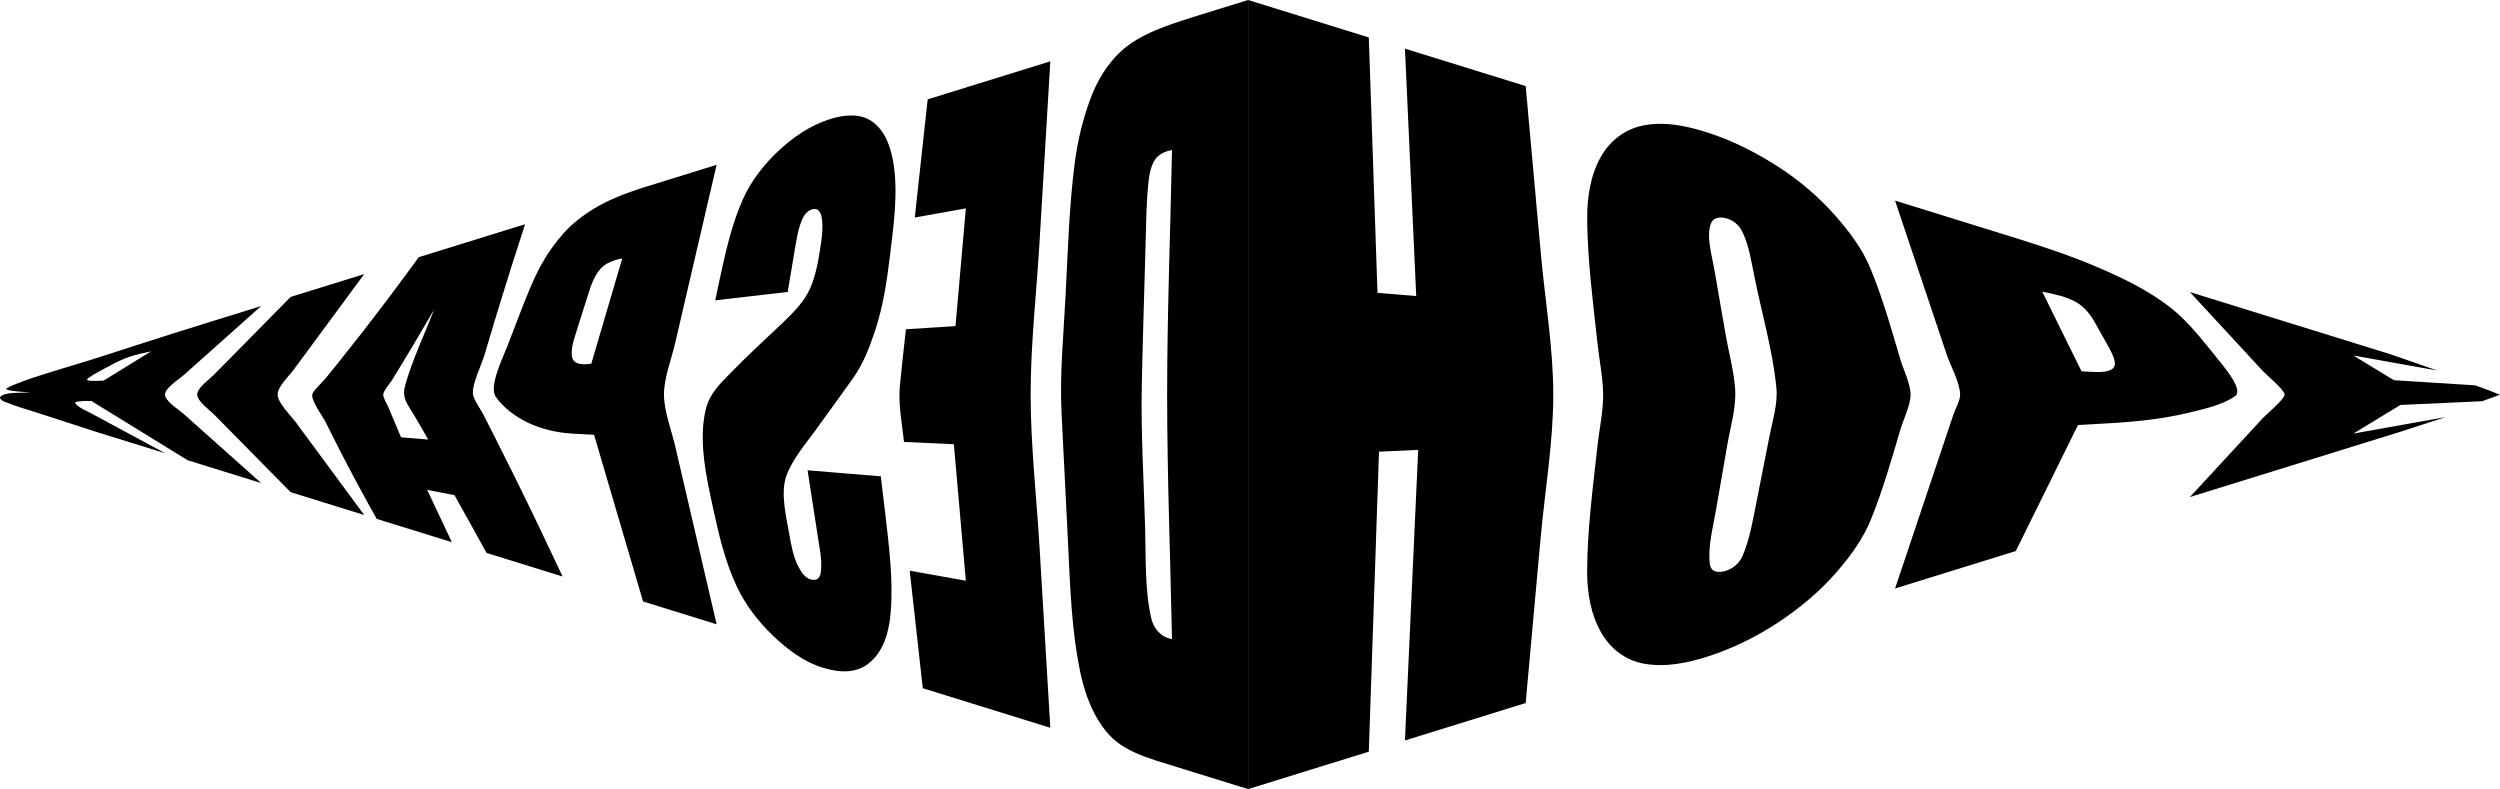
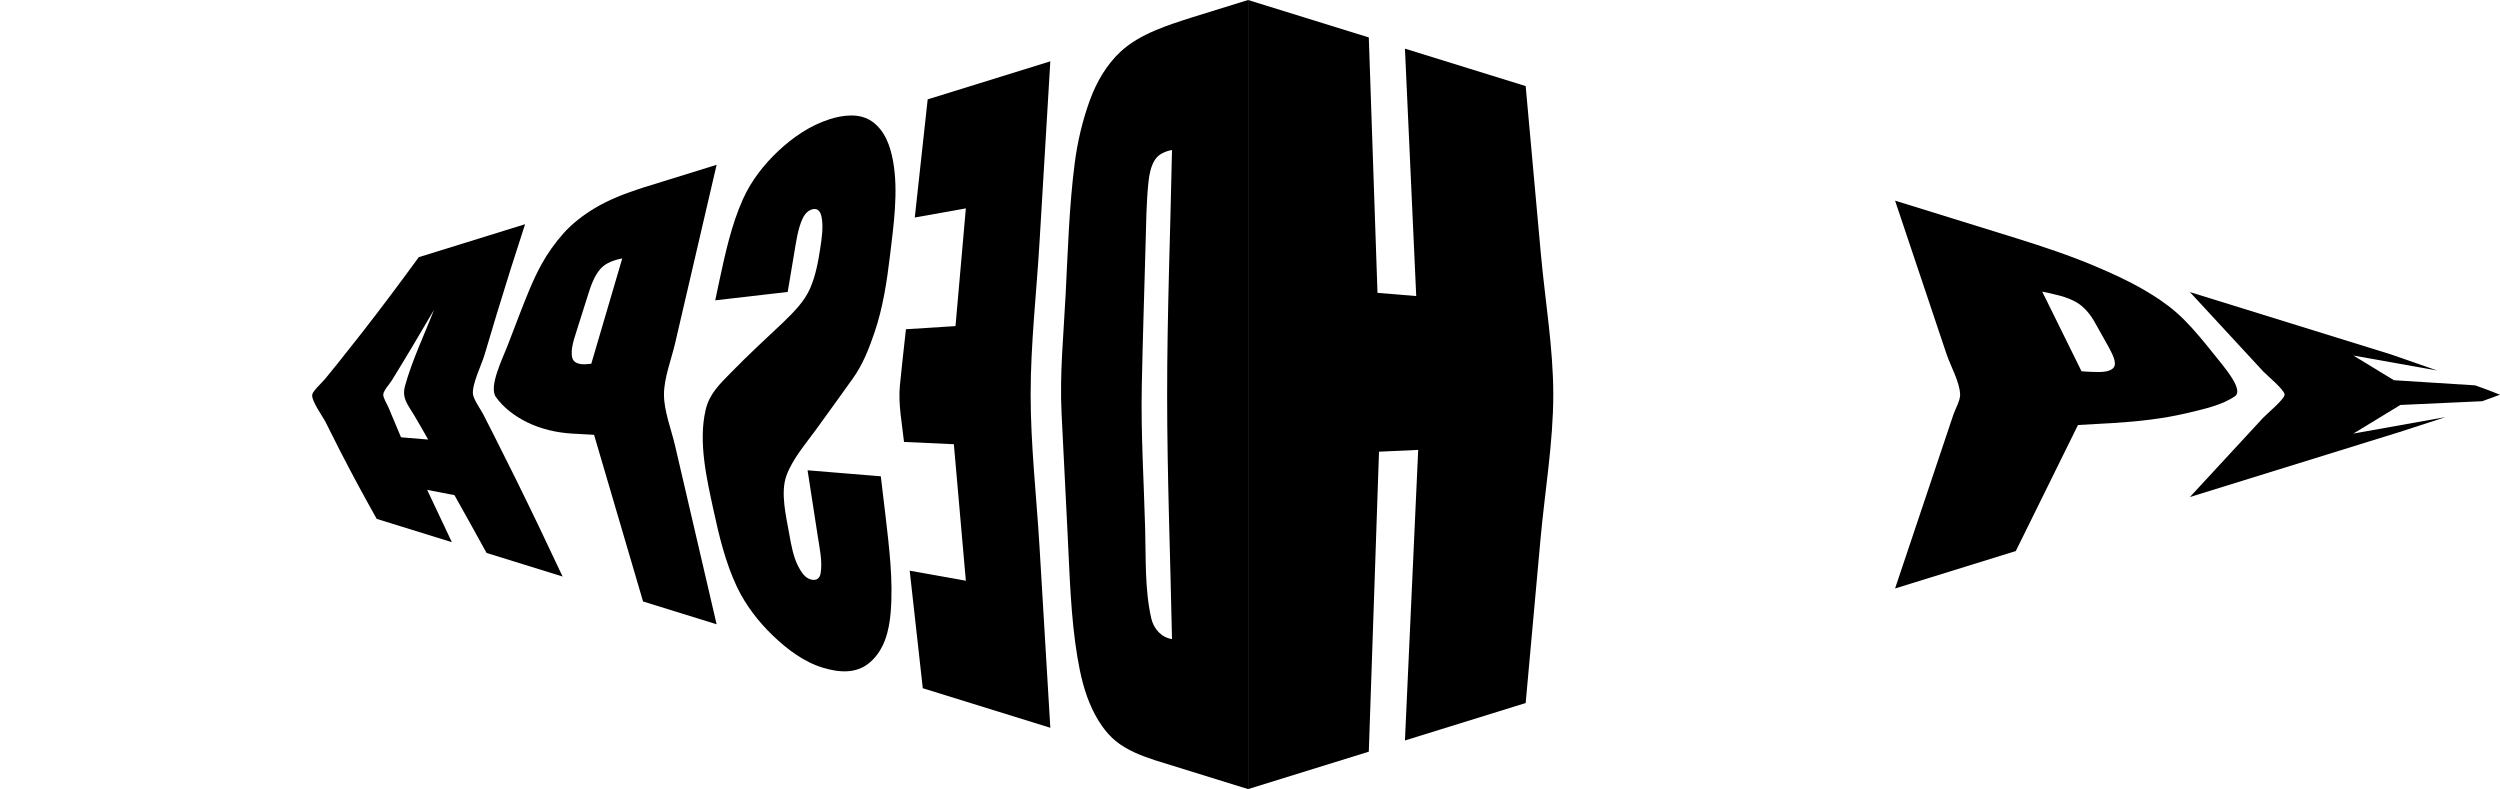
<svg xmlns="http://www.w3.org/2000/svg" version="1.1" id="Layer_1" x="0px" y="0px" viewBox="0 0 5000 1578.212" enable-background="new 0 0 5000 1578.212" xml:space="preserve">
  <g>
    <g>
      <g>
        <path d="M3051.341,172.171c10.116,111.763,20.23,223.526,30.344,335.289     c8.39,92.714,24.866,188.586,24.867,281.647c0.001,95.501-16.927,193.91-25.538,289.059     c-9.891,109.292-19.782,218.584-29.673,327.876c-80.489,24.961-160.978,49.921-241.467,74.882     c8.835-193.713,17.669-387.426,26.502-581.14c-26.124,1.195-52.248,2.39-78.371,3.585     c-6.799,199.988-13.598,399.977-20.398,599.965c-80.484,24.959-160.969,49.919-241.453,74.878     c0-526.071,0-1052.142,0-1578.212c80.484,24.959,160.969,49.919,241.453,74.878     c5.79,170.283,11.579,340.567,17.368,510.85c25.822,2.127,51.643,4.255,77.465,6.382     c-7.521-164.94-15.043-329.88-22.566-494.82C2890.363,122.25,2970.852,147.21,3051.341,172.171z" />
-         <path d="M3800.417,860.243c-17.577,59.975-35.094,120.819-58.532,178.674     c-16.012,39.523-41.907,74.579-69.608,106.333c-32.397,37.136-71.263,69.822-112.436,97.305     c-44.45,29.669-92.9,53.872-143.019,70.036c-40.951,13.207-85.532,22.629-129.191,14.722     c-36.369-6.587-66.182-29.398-84.592-61.023c-21.593-37.094-28.818-81.028-28.758-123.019     c0.119-83.537,11.731-169.387,20.897-253.385c3.59-32.592,11.428-67.893,11.101-100.779     c-0.331-33.256-7.465-67.769-11.102-100.779c-9.057-82.983-20.214-167.603-20.83-250.175     c-0.314-42.078,6.03-86.357,26.994-123.911c17.732-31.765,46.973-55.034,82.799-62.801     c44.527-9.653,90.82,0.659,132.68,14.185c48.776,15.761,95.294,39.468,138.958,67.472     c41.895,26.87,80.989,60.046,113.88,97.223c28.145,31.812,54.886,66.841,71.256,106.601     c24.08,58.484,41.694,120.297,59.502,181.051c6.063,20.823,20.712,49.392,20.713,71.136     C3821.129,810.409,3806.295,840.054,3800.417,860.243z M3508.32,550.596c-6.056-29.653-10.874-62.158-24.687-89.06     c-6.78-13.204-19.518-22.591-34.16-25.624c-12.947-2.681-22.963,0.798-26.987,9.778     c-11.163,24.908,1.616,65.819,6.208,93.492c7.46,43.014,14.92,86.028,22.38,129.042     c6.287,36.254,16.965,74.338,19.257,111.038c2.26,36.181-9.644,75.301-15.842,111.038     c-7.46,43.014-14.92,86.028-22.38,129.042c-5.867,34.614-16.958,74.764-12.346,109.154     c1.706,12.719,11.563,17.788,27.938,14.18c16.058-3.538,30.283-14.786,36.999-30.014     c15.09-34.215,21.366-74.404,28.761-111.109c8.448-42.829,16.896-85.657,25.343-128.486     c6.266-31.765,17.011-65.077,13.99-96.993C3545.702,701.146,3522.872,624.367,3508.32,550.596z" />
        <path d="M3790.12,401.277c81.068,25.14,162.135,50.281,243.203,75.421     c53.107,16.666,106.258,34.25,157.379,55.899c33.036,13.99,66.028,29.027,97.134,47.086     c22.498,13.062,44.674,27.646,64.294,44.754c22.271,19.42,41.58,42.079,60.328,64.921     c10.592,13.151,21.185,26.301,31.776,39.452c8.049,10.49,42.313,51.643,26.021,63.309     c-25.14,18.001-64.169,26.487-97.488,34.351c-47.866,11.297-97.421,16.515-146.739,19.616     c-23.355,1.304-46.71,2.607-70.064,3.911c-41.452,84.019-82.905,168.037-124.361,252.053     c-80.494,24.962-160.988,49.924-241.482,74.887c23.315-69.484,46.628-138.968,69.94-208.453     c10.232-30.498,20.464-60.997,30.697-91.495c5.317-15.849,10.634-31.697,15.951-47.546     c3.897-11.617,13.884-28.63,13.531-40.336c-0.757-25.1-19.227-57.312-27.184-81.029     c-10.998-32.783-21.997-65.565-32.995-98.348C3836.748,540.246,3813.435,470.761,3790.12,401.277z      M4084.438,583.246c26.195,53.092,52.389,106.184,78.583,159.276c7.6,0.578,14.202,1.084,19.497,1.201     c13.722,0.305,35.839,2.064,44.468-8.206c8.413-10.012-4.283-30.716-9.767-41.591     c-8.879-15.834-17.759-31.668-26.638-47.502c-8.731-16.308-21.378-32.168-37.103-41.471     C4133.068,592.88,4107.798,588.214,4084.438,583.246z" />
        <path d="M4379.767,584.135c134.212,41.621,268.425,83.242,402.637,124.864     c30.673,10.688,61.346,21.376,92.019,32.064c-55.885-9.992-111.769-19.984-167.654-29.977     c27.014,16.445,54.028,32.891,81.042,49.336c54.223,3.438,108.445,6.877,162.667,10.316     c16.62,6.05,33.18,11.955,49.521,18.714c-11.889,4.328-23.777,8.656-35.666,12.983     c-54.528,2.495-109.057,4.989-163.585,7.484c-31.326,19.07-62.651,38.141-93.977,57.211     c61.453-10.988,122.907-21.976,184.36-32.964c-30.888,10.024-61.777,20.047-92.665,30.071     c-139.566,43.281-279.132,86.562-418.698,129.843c33.938-36.723,67.874-73.446,101.81-110.171     c14.896-16.12,29.793-32.241,44.689-48.362c6.887-7.453,42.912-37.094,42.912-46.44     c0-9.345-36.026-38.988-42.913-46.44c-14.896-16.121-29.793-32.241-44.689-48.362     C4447.641,657.582,4413.705,620.858,4379.767,584.135z" />
      </g>
    </g>
    <g>
      <g>
        <path d="M2496.155,1578.211c-61.841-19.178-123.682-38.355-185.523-57.533     c-28.032-9.271-56.451-19.963-79.505-38.897c-20.117-16.521-35.179-39.784-46.339-63.058     c-15.786-32.922-24.037-68.908-29.979-104.436c-13.526-80.879-15.456-165.413-19.668-247.818     c-3.999-79.79-7.998-159.579-11.998-239.369c-3.984-79.483,4.207-159.928,8.189-239.37     c4.419-87.094,7.036-175.565,18.109-261.496c5.56-43.145,15.701-85.953,30.765-127.031     c13.05-35.586,33.066-69.954,60.883-95.809c38.829-36.09,95.428-53.414,145.011-69.265     C2422.785,22.753,2459.47,11.376,2496.155,0C2496.155,526.07,2496.155,1052.141,2496.155,1578.211z      M2309.706,319.853c-7.903,12.579-11.082,28.377-12.667,43.238c-4.5,42.207-4.755,85.056-5.939,127.438     c-2.521,94.413-5.697,188.835-7.562,283.264c-1.861,94.19,4.231,189.097,6.745,283.265     c1.67,58.798-0.999,122.467,12.395,180.175c4.732,20.388,20.007,37.661,41.325,40.961     c-3.241-162.914-9.73-326.144-9.73-489.09c0-162.946,6.489-326.175,9.73-489.089     C2330.816,302.372,2316.936,308.344,2309.706,319.853z" />
        <path d="M2079.04,484.592c-6.025,100.947-17.762,203.402-17.762,304.514c0,101.106,11.737,203.571,17.762,304.514     c7.2,120.646,14.401,241.292,21.602,361.938c-85.024-26.367-170.048-52.734-255.073-79.102     c-8.729-78.357-17.458-156.715-26.186-235.072c37.439,6.694,74.879,13.388,112.318,20.082     c-7.999-91.012-15.998-182.024-23.997-273.036c-33.22-1.52-66.441-3.04-99.661-4.559     c-3.991-37.048-11.8-75.511-8.277-112.693c3.563-37.602,8.094-75.139,12.139-112.692     c33.034-2.095,66.068-4.19,99.102-6.285c6.898-78.483,13.796-156.966,20.694-235.449     c-34.046,6.087-68.093,12.175-102.139,18.262c8.597-78.764,17.195-157.529,25.793-236.293     c81.763-25.356,163.525-50.711,245.288-76.067C2093.44,243.3,2086.24,363.946,2079.04,484.592z" />
        <path d="M1438.438,562.848c11.944-55.351,24.225-112.837,47.483-164.652     c16.233-36.163,41.632-68.888,70.031-95.62c30.191-28.42,64.848-51.949,103.43-64.177     c26.01-8.244,59.578-13.07,84.55,4.421c26.026,18.23,36.663,49.434,42.083,78.845     c11.15,60.504,1.219,128.702-6.094,190.022c-6.092,51.08-14.05,103.417-30.552,152.177     c-10.88,32.147-23.519,64.935-43.505,92.777c-24.443,34.051-49.062,68.534-73.843,102.531     c-20.953,28.746-47.122,59.193-59.099,91.922c-12.586,34.39-0.408,82.808,5.803,118.148     c3.809,21.675,8.137,45.308,18.083,64.077c5.356,10.108,12.892,23.132,26.057,25.94     c10.058,2.145,16.589-2.314,18.377-12.647c4.127-23.848-2.406-51.696-5.989-76.017     c-6.704-43.34-13.408-86.679-20.112-130.019c48.822,4.004,97.644,8.008,146.467,12.013     c3.007,25.169,6.015,50.339,9.023,75.508c7.524,65.017,16.16,132.762,10.681,197.11     c-3.049,35.811-12.093,73.721-40.752,98.964c-27.505,24.227-62.657,20.881-94.398,11.351     c-38.209-11.472-71.702-36.813-100.484-64.431c-28.834-27.668-54.69-61.143-71.958-97.725     c-22.59-47.857-35.544-101.368-46.638-152.769c-13.647-63.231-30.876-136.869-15.665-201.436     c7.443-31.596,27.996-50.96,50.332-73.808c33.525-34.294,68.723-66.945,103.698-99.741     c20.787-20.112,42.977-41.806,54.752-68.724c11.253-25.723,16.437-54.429,20.533-81.681     c2.967-19.739,6.152-41.054,2.52-60.799c-2.3-12.499-8.391-17.989-17.509-16.058     c-8.397,1.779-15.52,8.136-20.458,18.632c-9.915,21.075-12.892,46.673-16.949,69.825     c-4.313,25.692-8.626,51.385-12.938,77.077c-48.315,5.575-96.629,11.149-144.944,16.724     C1433.114,588.02,1435.776,575.434,1438.438,562.848z" />
        <path d="M1374.944,580.237c-8.257,35.498-16.515,70.995-24.772,106.493     c-7.477,32.144-22.236,69.42-22.236,102.376c0,32.956,14.759,70.232,22.237,102.376     c8.825,37.94,17.65,75.879,26.476,113.819c18.864,81.096,37.73,162.192,56.597,243.288     c-49.036-15.207-98.073-30.413-147.109-45.62c-32.67-111.111-65.338-222.222-98.004-333.335     c-14.228-0.794-28.456-1.588-42.683-2.382c-31.228-1.706-62.618-8.839-90.692-22.43     c-24.244-11.736-48.255-29.68-63.109-50.987c-14.732-21.131,14.856-79.477,22.845-100.889     c8.056-20.971,16.111-41.942,24.167-62.913c13.373-34.381,26.794-69.623,44.412-101.458     c12.126-21.913,26.731-42.48,43.383-61.315c17.355-19.63,39.223-36.509,61.835-50.194     c30.129-18.233,63.322-30.676,96.796-41.498c49.386-15.316,98.773-30.631,148.159-45.946     C1413.81,413.16,1394.377,496.699,1374.944,580.237z M1201.584,536.977     c-13.325,14.443-20.373,36.098-26.287,55.043c-6.922,21.871-13.844,43.742-20.765,65.613     c-5.184,17.479-14.395,40.376-9.992,58.014c2.204,8.829,11.451,13.477,26.118,12.858     c3.289-0.139,7.258-0.469,11.912-1.008c20.642-70.214,41.285-140.428,61.929-210.641     C1228.974,519.716,1212.198,525.472,1201.584,536.977z" />
        <path d="M1050.184,448.415c-19.568,59.885-38.576,119.947-56.899,180.224     c-8.22,27.042-16.314,54.122-24.287,81.237c-5.71,19.418-25.98,59.755-22.926,79.23     c1.664,10.614,15.639,30.249,20.566,39.855c6.928,13.506,13.822,27.029,20.683,40.569     c14.325,28.268,28.505,56.61,42.545,85.021c32.525,65.816,64.228,132.029,95.357,198.516     c-50.697-15.722-101.393-31.443-152.09-47.165c-21.215-38.652-42.619-77.197-64.219-115.635     c-18.175-3.484-36.35-6.968-54.525-10.453c16.297,34.937,32.756,69.796,49.382,104.577     c-50.113-15.541-100.227-31.082-150.34-46.622c-25.385-45.15-50.004-90.713-73.649-136.8     c-9.595-18.701-19.039-37.48-28.35-56.325c-5.756-11.651-29.096-43.007-26.954-55.539     c1.238-7.245,20.273-24.577,25.727-31.25c8.675-10.617,17.308-21.267,25.895-31.955     c16.151-20.101,32.141-40.331,47.996-60.665c38.7-49.632,76.395-100.019,113.459-150.882     C908.431,492.374,979.307,470.394,1050.184,448.415z M856.307,879.088c-9.006-16.126-18.274-32.108-27.661-48.015     c-13.092-22.187-25.482-34.379-18.474-59.665c14.227-51.336,38.695-102.101,57.876-151.776     c-27.608,47.325-55.583,94.433-84.338,141.072c-4.266,6.918-16.061,19.697-17.156,27.628     c-0.911,6.599,7.773,20.16,10.287,26.295c8.218,20.06,16.831,39.966,25.188,59.969     C820.122,876.094,838.214,877.591,856.307,879.088z" />
-         <path d="M728.445,548.19c-32.673,44.279-65.345,88.558-98.016,132.838c-14.318,19.405-28.635,38.81-42.952,58.215     c-9.451,12.81-32.218,33.982-32.217,49.862c0,16.512,26.648,42.314,36.868,56.166     c14.425,19.551,28.85,39.103,43.276,58.654c31.013,42.033,62.027,84.064,93.042,126.096     c-49.035-15.206-98.07-30.413-147.105-45.619c-35.506-36.011-71.012-72.022-106.517-108.034     c-15.56-15.782-31.12-31.565-46.68-47.348c-9.356-9.49-33.761-26.403-33.761-39.915     c0-13.512,24.405-30.425,33.761-39.915c15.56-15.783,31.12-31.565,46.68-47.348     c35.505-36.012,71.011-72.023,106.517-108.034C630.375,578.603,679.41,563.397,728.445,548.19z" />
-         <path d="M412.305,710.187c-15.036,13.407-30.072,26.814-45.108,40.222c-9.701,8.65-37.237,25.54-37.237,38.698     c0,13.158,27.537,30.048,37.237,38.698c17.249,15.381,34.498,30.761,51.747,46.142     c34.447,30.715,68.894,61.43,103.343,92.144c-49.034-15.206-98.067-30.412-147.101-45.618     c-64.112-39.487-128.224-78.975-192.334-118.464c-22.105-0.617-33.489,1.629-32.655,3.441     c4.045,8.78,23.427,16.361,35.527,23.065c48.246,26.03,96.492,52.06,144.738,78.088     c-45.539-14.122-91.078-28.244-136.618-42.367c-40.708-13.21-81.415-26.42-122.123-39.63     c-21.514-7.005-44.165-13.111-64.522-22.026c-5.571-2.44-8.268-6.752-6.807-8.657     c7.998-10.429,42.212-7.668,60.944-9.212c-14.694-0.502-48.36-2.857-48.705-6.851     c-0.286-3.321,39.669-17.887,54.8-22.859c36.293-11.927,73.252-22.628,109.868-33.936     c31.29-9.664,62.383-19.997,93.535-30.058c48.993-15.823,98.144-31.299,147.327-46.591     c34.708-10.764,69.417-21.527,104.125-32.291C485.625,644.81,448.965,677.498,412.305,710.187z M259.45,713.428     c-12.814,4.251-25.222,10.079-37.139,16.531c-9.577,5.167-14.366,7.751-23.942,12.918     c-19.194,10.356-26.976,16.183-23.314,17.63c3.666,1.448,14.453,1.699,32.299,0.607     c31.616-19.474,63.233-38.948,94.85-58.421C287.788,705.512,273.335,708.821,259.45,713.428z" />
      </g>
    </g>
  </g>
</svg>